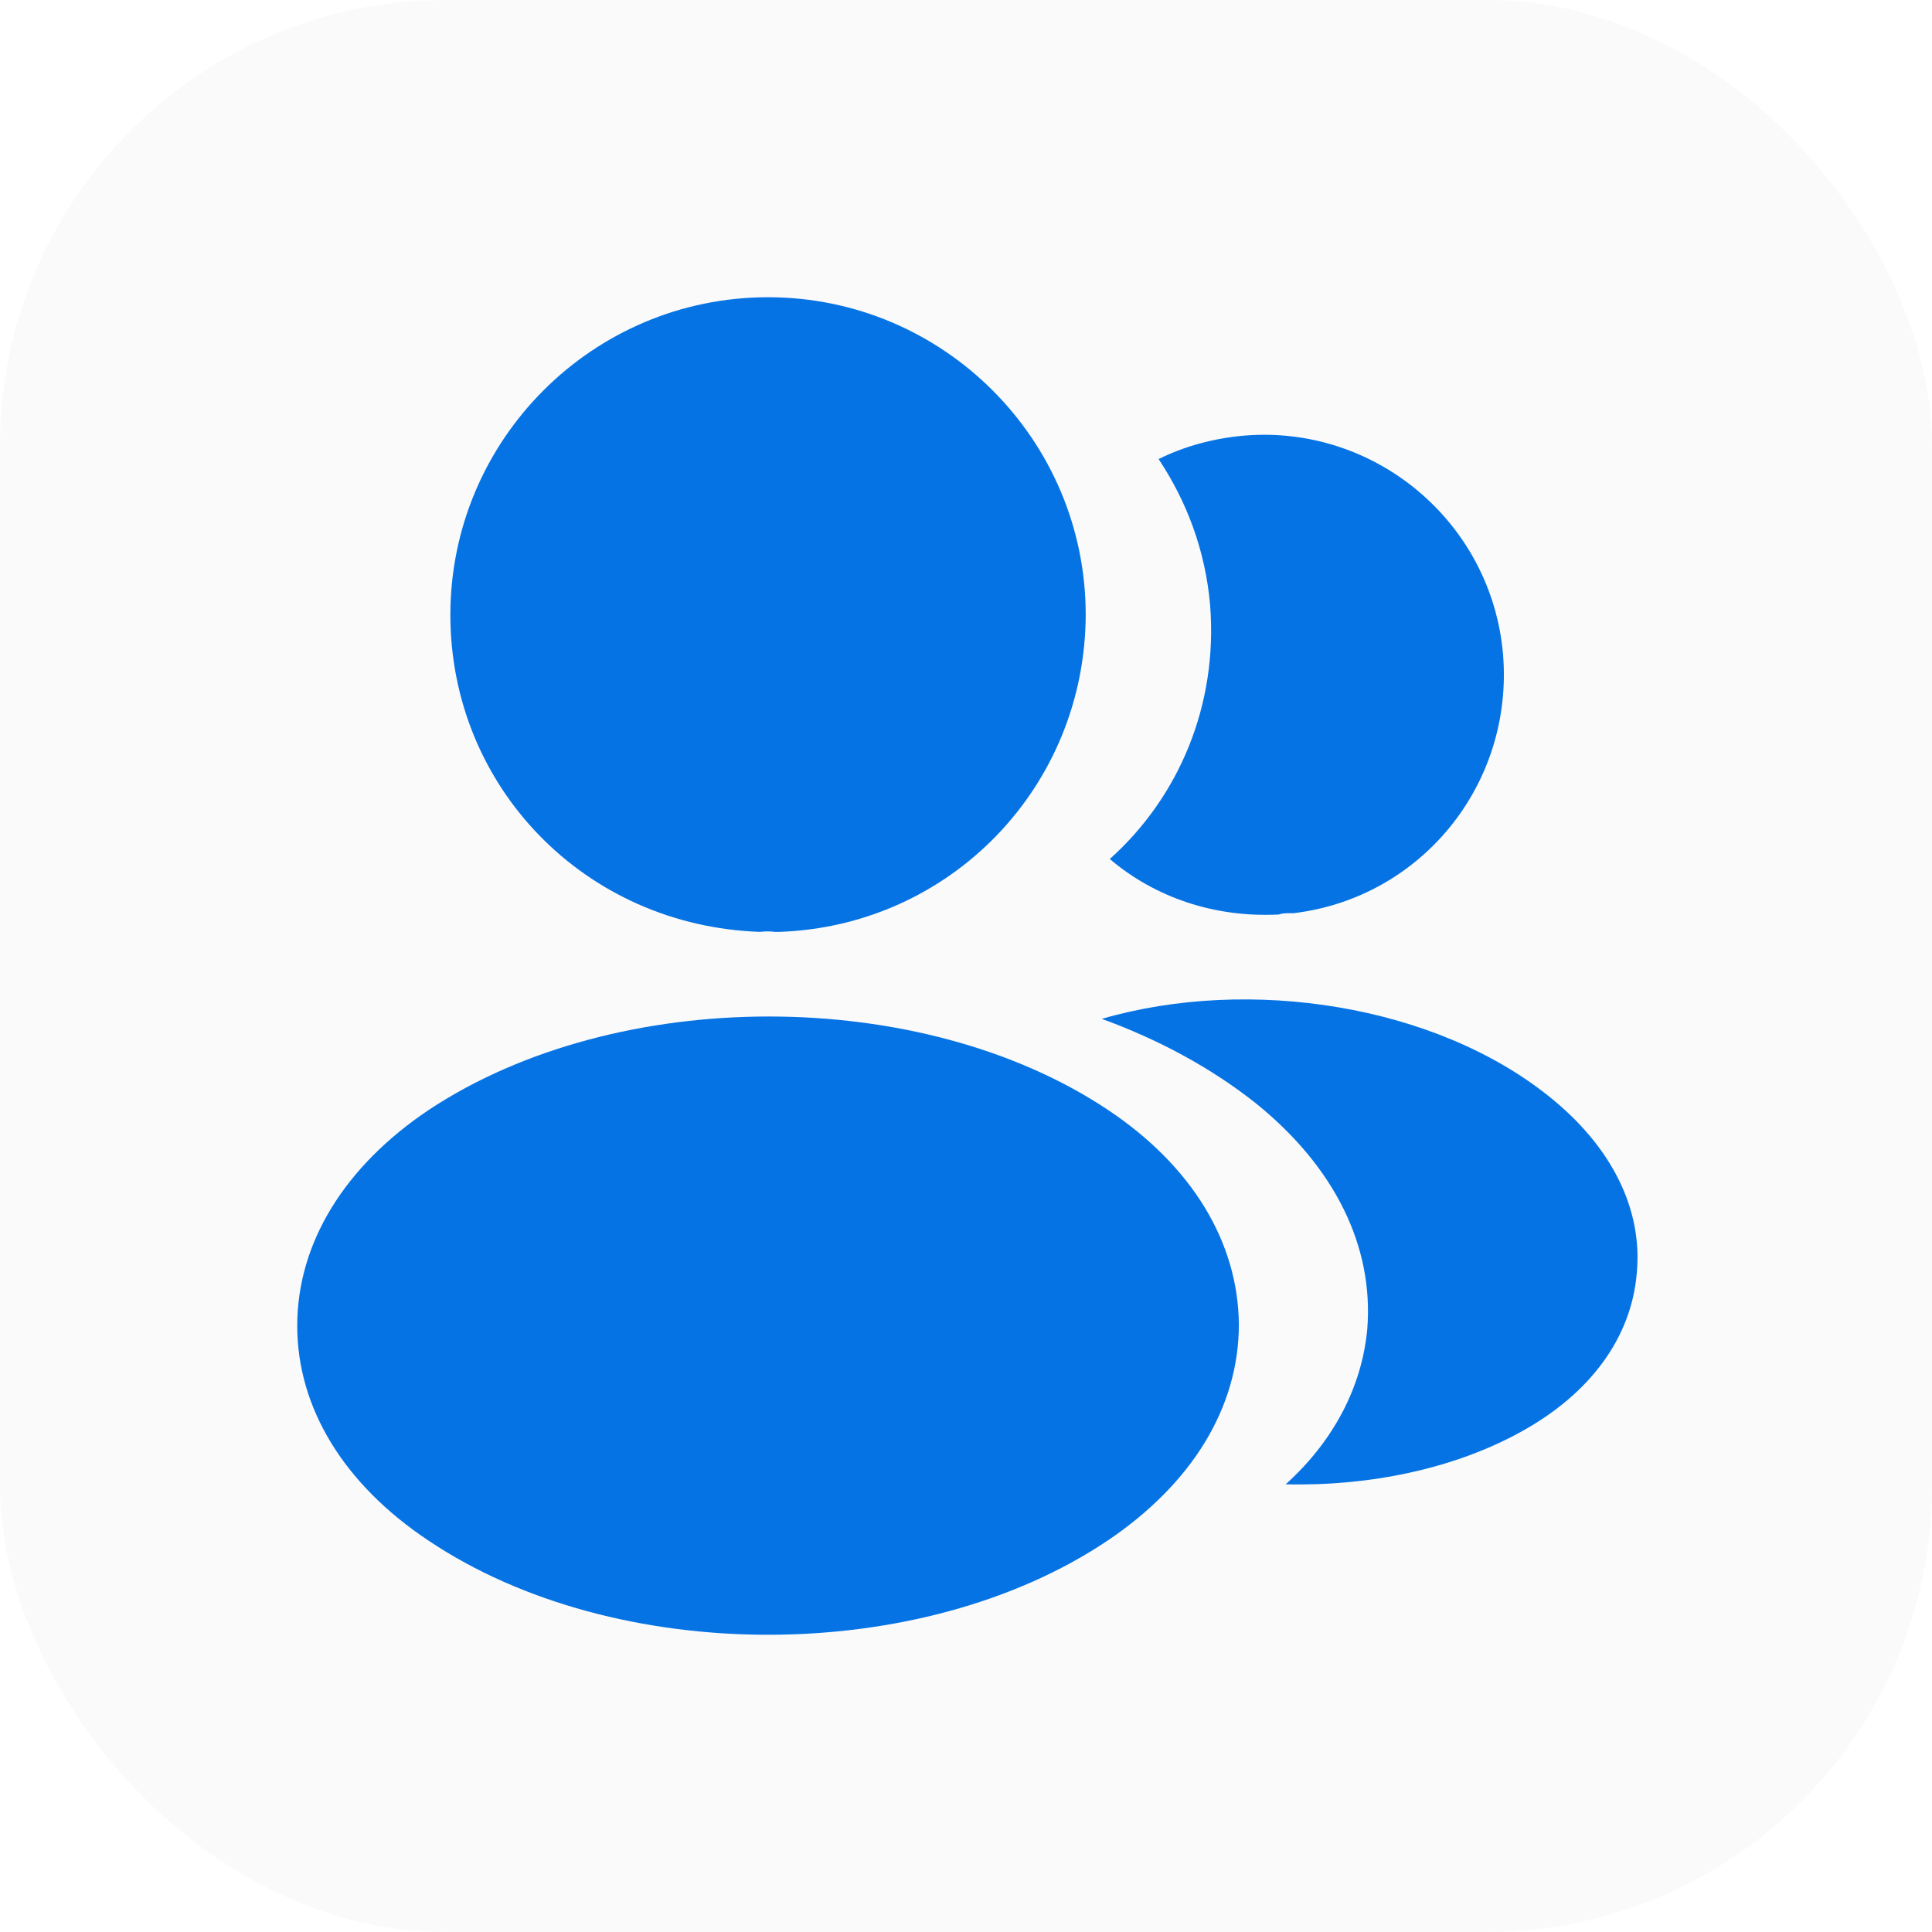
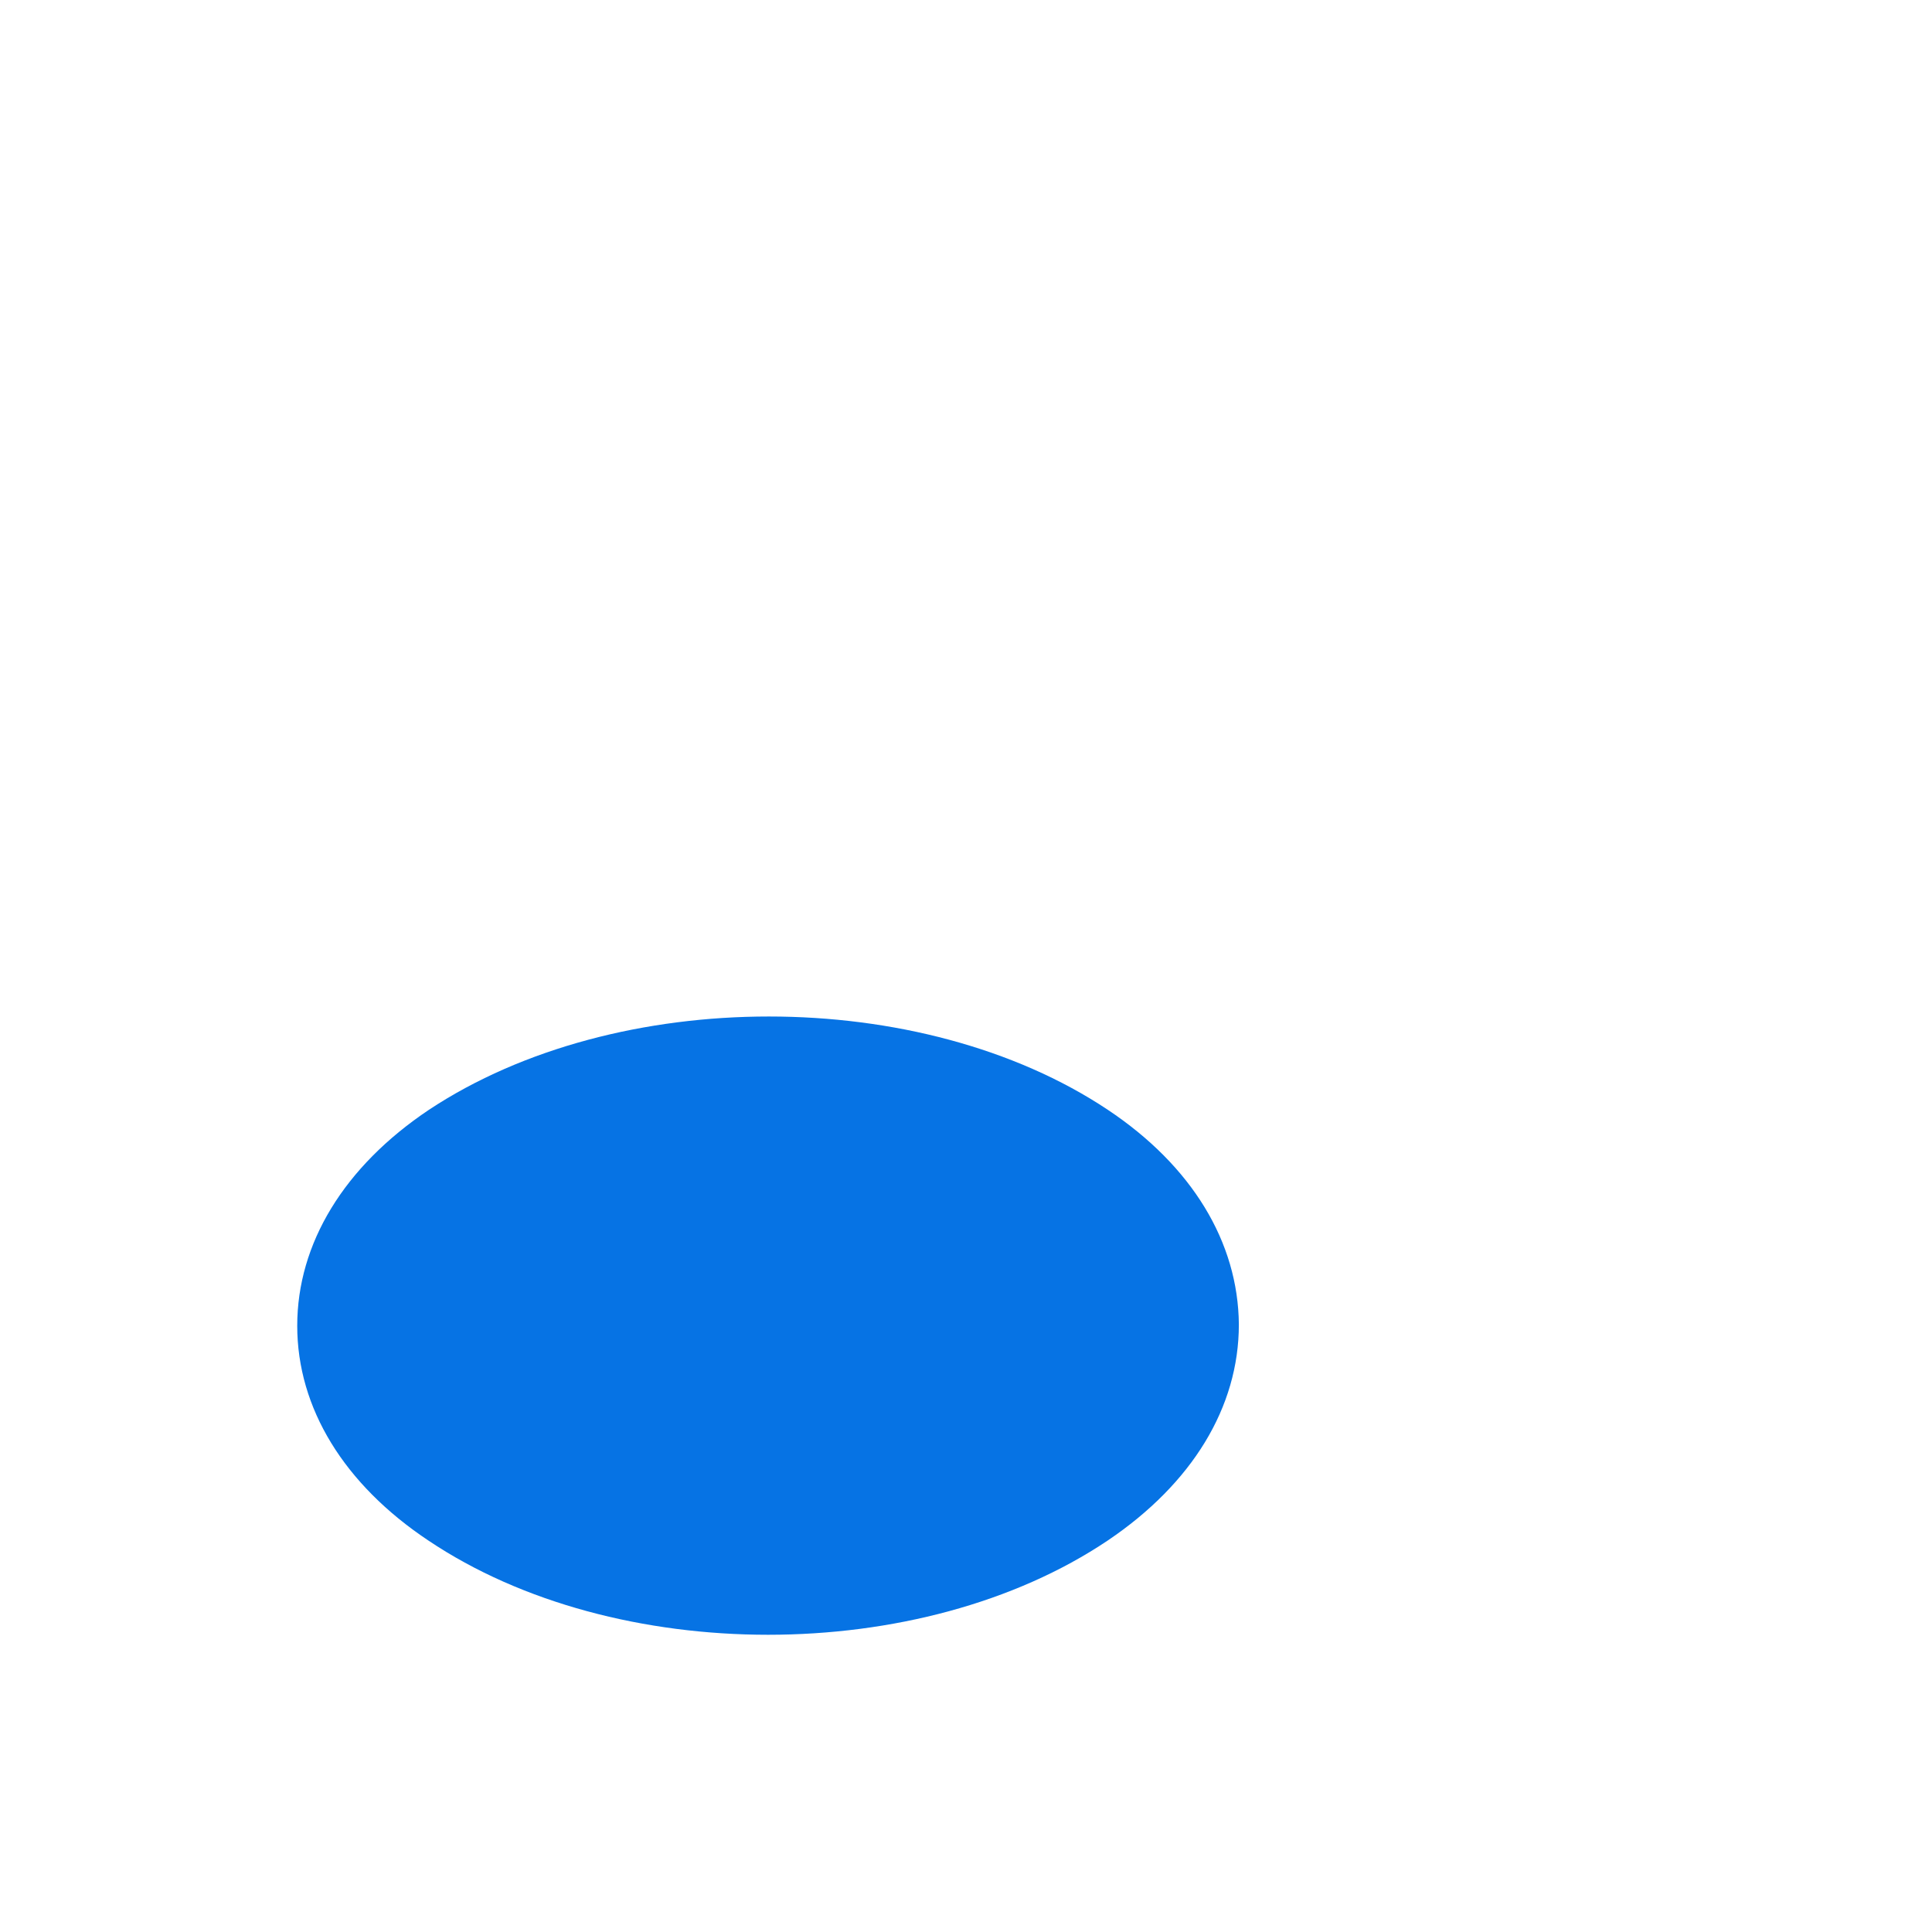
<svg xmlns="http://www.w3.org/2000/svg" width="65" height="65" viewBox="0 0 65 65" fill="none">
  <g filter="url(#filter0_i_10626_4708)">
-     <rect width="65" height="65" rx="15" fill="#FAFAFA" />
-   </g>
-   <path d="M25.84 10C19.945 10 15.152 14.793 15.152 20.688C15.152 26.47 19.675 31.15 25.57 31.352C25.75 31.33 25.93 31.33 26.065 31.352C26.11 31.352 26.133 31.352 26.177 31.352C26.2 31.352 26.2 31.352 26.223 31.352C31.983 31.15 36.505 26.47 36.528 20.688C36.528 14.793 31.735 10 25.84 10Z" fill="#0673E4" />
+     </g>
  <path d="M37.27 37.337C30.992 33.153 20.755 33.153 14.432 37.337C11.575 39.25 10 41.837 10 44.605C10 47.373 11.575 49.938 14.41 51.828C17.56 53.943 21.7 55 25.84 55C29.98 55 34.12 53.943 37.27 51.828C40.105 49.915 41.68 47.35 41.68 44.56C41.657 41.792 40.105 39.227 37.27 37.337Z" fill="#0673E4" />
-   <path d="M50.568 22.015C50.928 26.38 47.822 30.205 43.525 30.723C43.502 30.723 43.502 30.723 43.48 30.723H43.413C43.278 30.723 43.142 30.723 43.03 30.767C40.847 30.88 38.845 30.183 37.337 28.9C39.655 26.83 40.983 23.725 40.712 20.35C40.555 18.527 39.925 16.863 38.98 15.445C39.835 15.018 40.825 14.748 41.837 14.658C46.248 14.275 50.185 17.56 50.568 22.015Z" fill="#0673E4" />
-   <path d="M55.068 42.828C54.888 45.01 53.493 46.9 51.153 48.182C48.903 49.42 46.068 50.005 43.255 49.938C44.875 48.475 45.82 46.653 46 44.718C46.225 41.928 44.898 39.25 42.243 37.112C40.735 35.92 38.98 34.975 37.068 34.278C42.04 32.837 48.295 33.805 52.143 36.91C54.213 38.575 55.27 40.667 55.068 42.828Z" fill="#0673E4" />
  <defs>
    <filter id="filter0_i_10626_4708" x="0" y="0" width="65" height="65" filterUnits="userSpaceOnUse" color-interpolation-filters="sRGB">
      <feFlood flood-opacity="0" result="BackgroundImageFix" />
      <feBlend mode="normal" in="SourceGraphic" in2="BackgroundImageFix" result="shape" />
      <feColorMatrix in="SourceAlpha" type="matrix" values="0 0 0 0 0 0 0 0 0 0 0 0 0 0 0 0 0 0 127 0" result="hardAlpha" />
      <feOffset />
      <feGaussianBlur stdDeviation="1" />
      <feComposite in2="hardAlpha" operator="arithmetic" k2="-1" k3="1" />
      <feColorMatrix type="matrix" values="0 0 0 0 0 0 0 0 0 0 0 0 0 0 0 0 0 0 0.1 0" />
      <feBlend mode="normal" in2="shape" result="effect1_innerShadow_10626_4708" />
    </filter>
  </defs>
</svg>